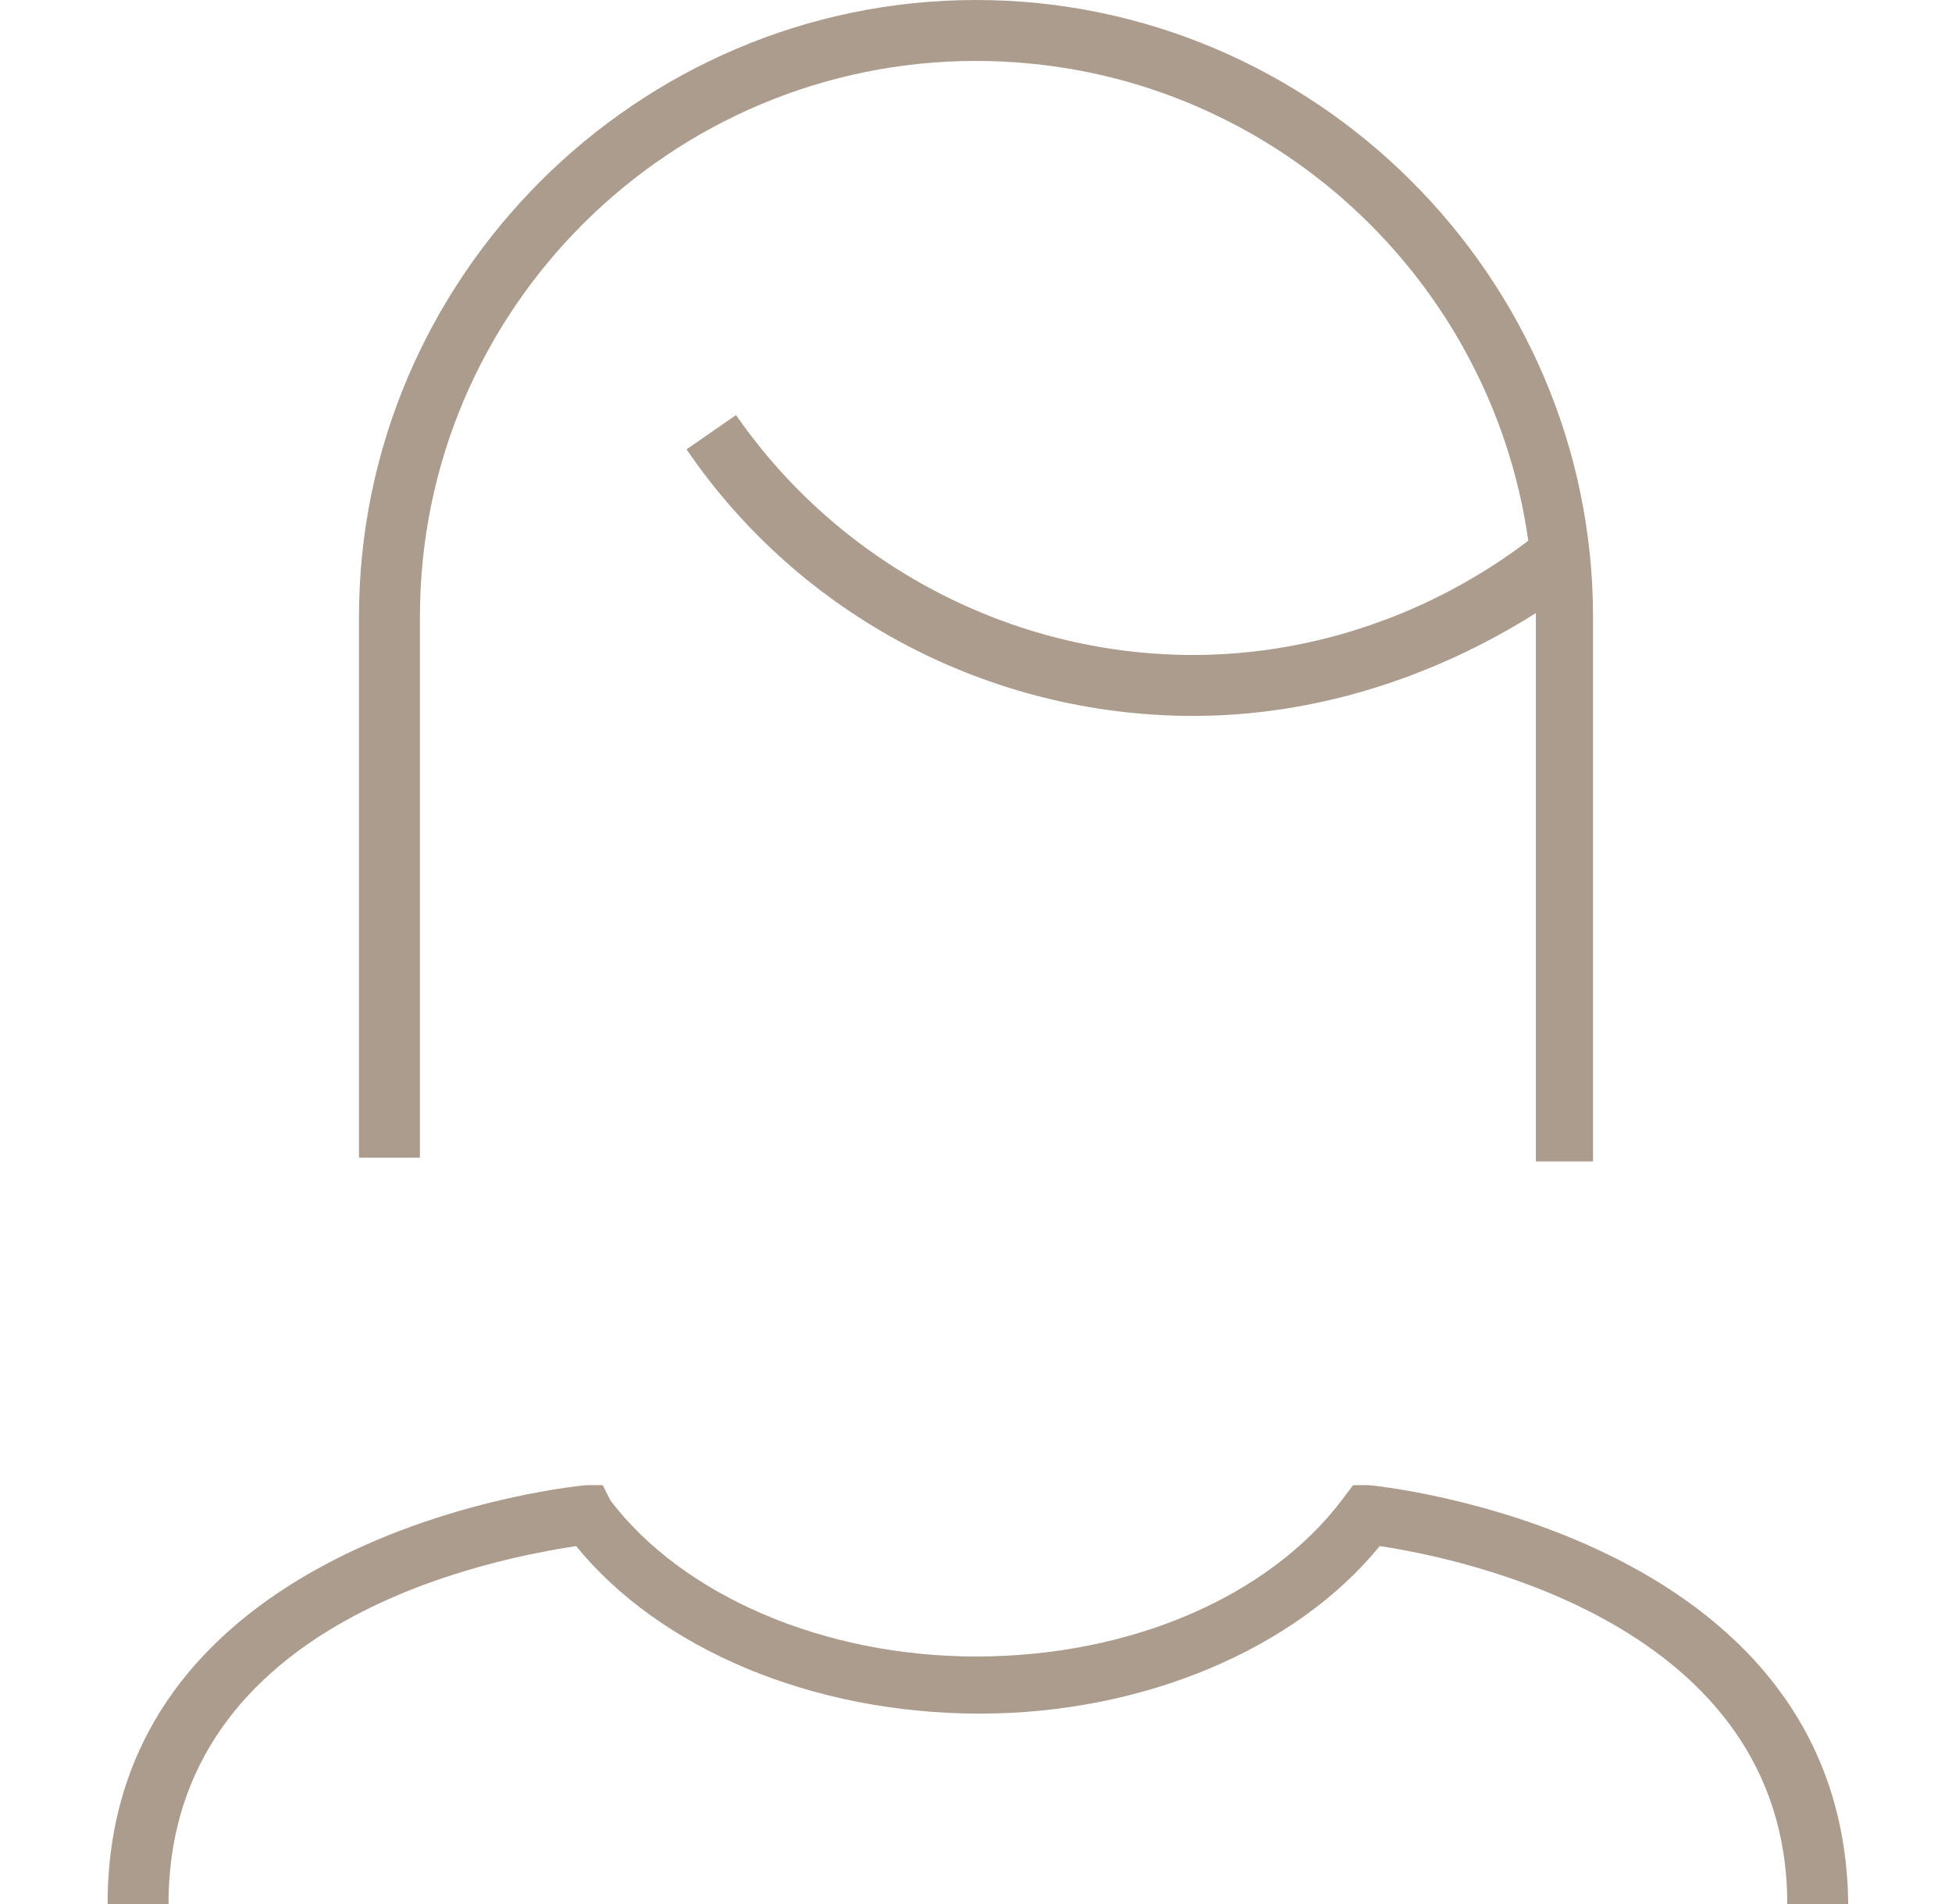
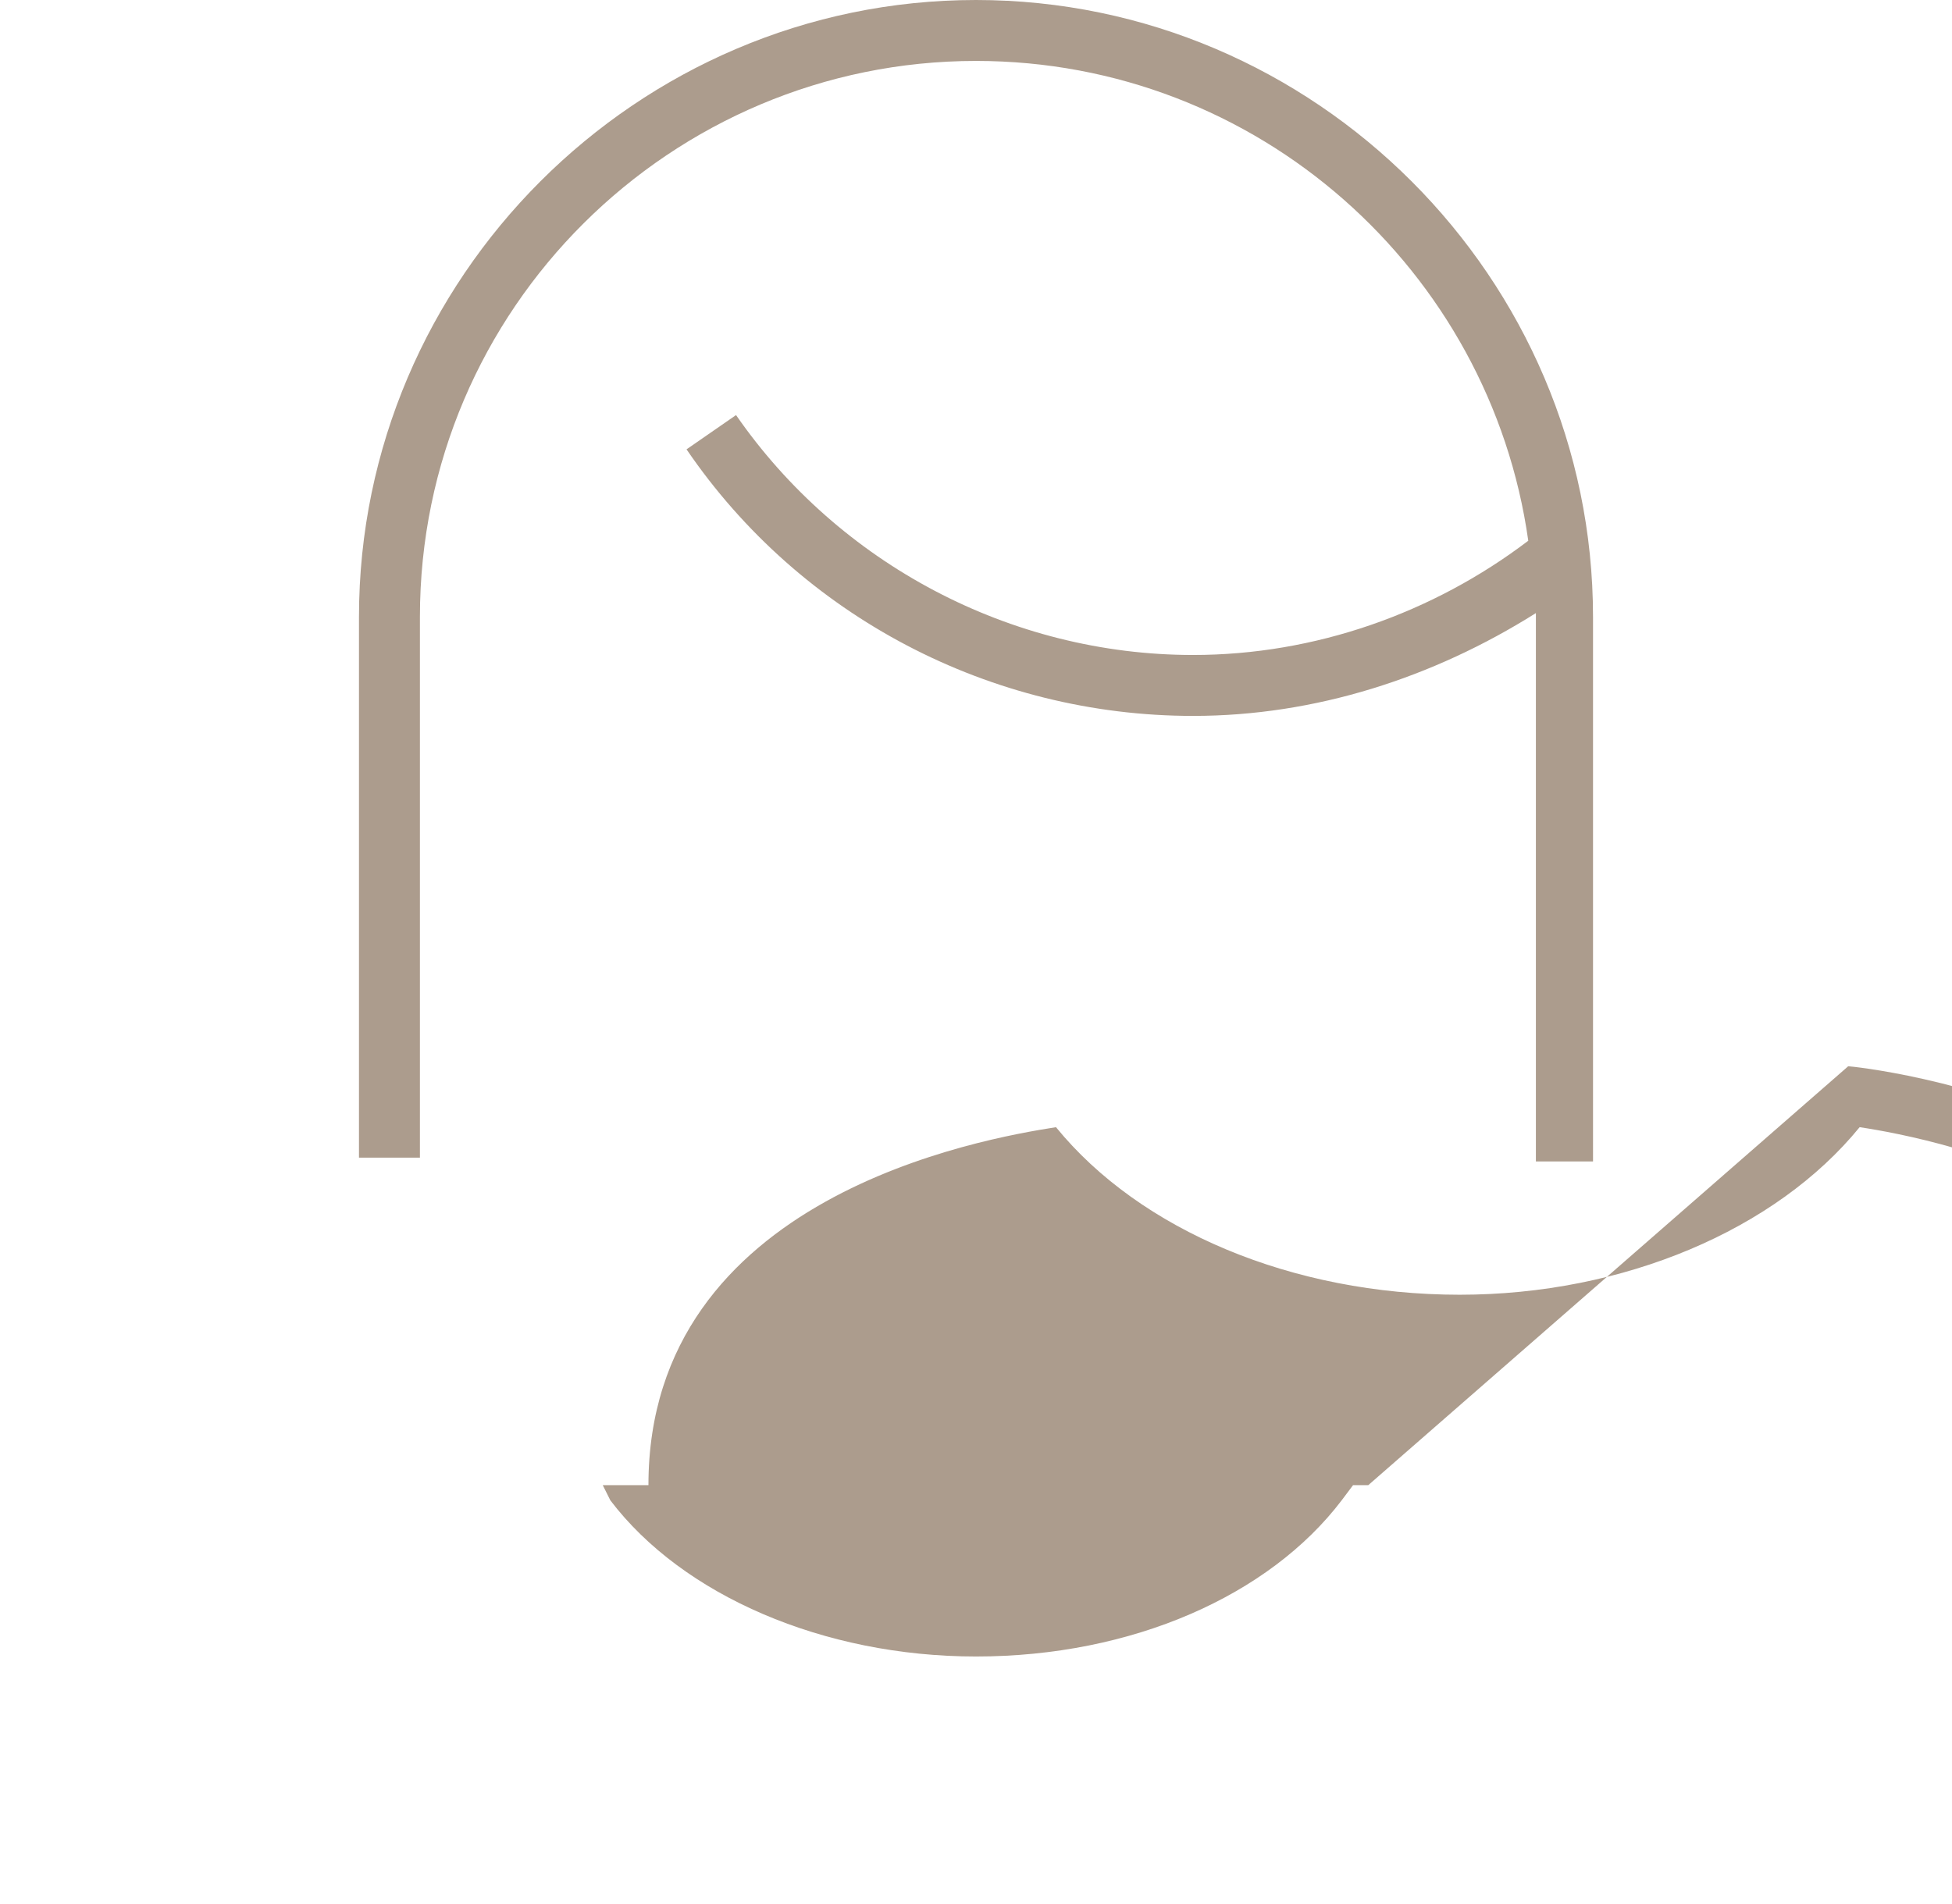
<svg xmlns="http://www.w3.org/2000/svg" fill="none" viewBox="0 0 41 40">
-   <path d="M8.82 12.96c0-6.48 5.28-11.68 11.68-11.68 5.92 0 10.8 4.4 11.6 10.08-2 1.52-4.48 2.4-7.04 2.4-3.84 0-7.44-1.92-9.6-5.04l-1.04.72c2.4 3.52 6.4 5.6 10.64 5.6 2.56 0 5.04-.8 7.2-2.16V24.4h1.2V12.96C33.46 5.84 27.62 0 20.5 0 13.38 0 7.54 5.84 7.54 12.96v11.36h1.28V12.96ZM28.74 31.2h-.32l-.24.32c-1.52 2-4.4 3.28-7.68 3.28-3.2 0-6.16-1.28-7.68-3.28l-.16-.32h-.32c-.16 0-10.08.96-10.08 8.8h1.28c0-6.08 7.04-7.28 8.56-7.52 1.76 2.16 4.96 3.52 8.48 3.52 3.44 0 6.64-1.36 8.4-3.52 1.6.24 8.56 1.6 8.56 7.52h1.28c-.08-7.84-10-8.8-10.08-8.8Z" fill="#AC9C8D" />
+   <path d="M8.82 12.96c0-6.48 5.28-11.68 11.68-11.68 5.92 0 10.8 4.4 11.6 10.08-2 1.52-4.48 2.4-7.04 2.4-3.84 0-7.44-1.92-9.6-5.04l-1.04.72c2.4 3.52 6.4 5.6 10.64 5.6 2.56 0 5.04-.8 7.2-2.16V24.4h1.2V12.96C33.46 5.84 27.62 0 20.5 0 13.38 0 7.54 5.84 7.54 12.96v11.36h1.28V12.96ZM28.74 31.2h-.32l-.24.32c-1.52 2-4.4 3.28-7.68 3.28-3.2 0-6.16-1.28-7.68-3.28l-.16-.32h-.32h1.28c0-6.08 7.04-7.28 8.56-7.52 1.76 2.16 4.96 3.52 8.48 3.52 3.44 0 6.64-1.36 8.4-3.52 1.6.24 8.56 1.6 8.56 7.52h1.28c-.08-7.84-10-8.8-10.08-8.8Z" fill="#AC9C8D" />
</svg>